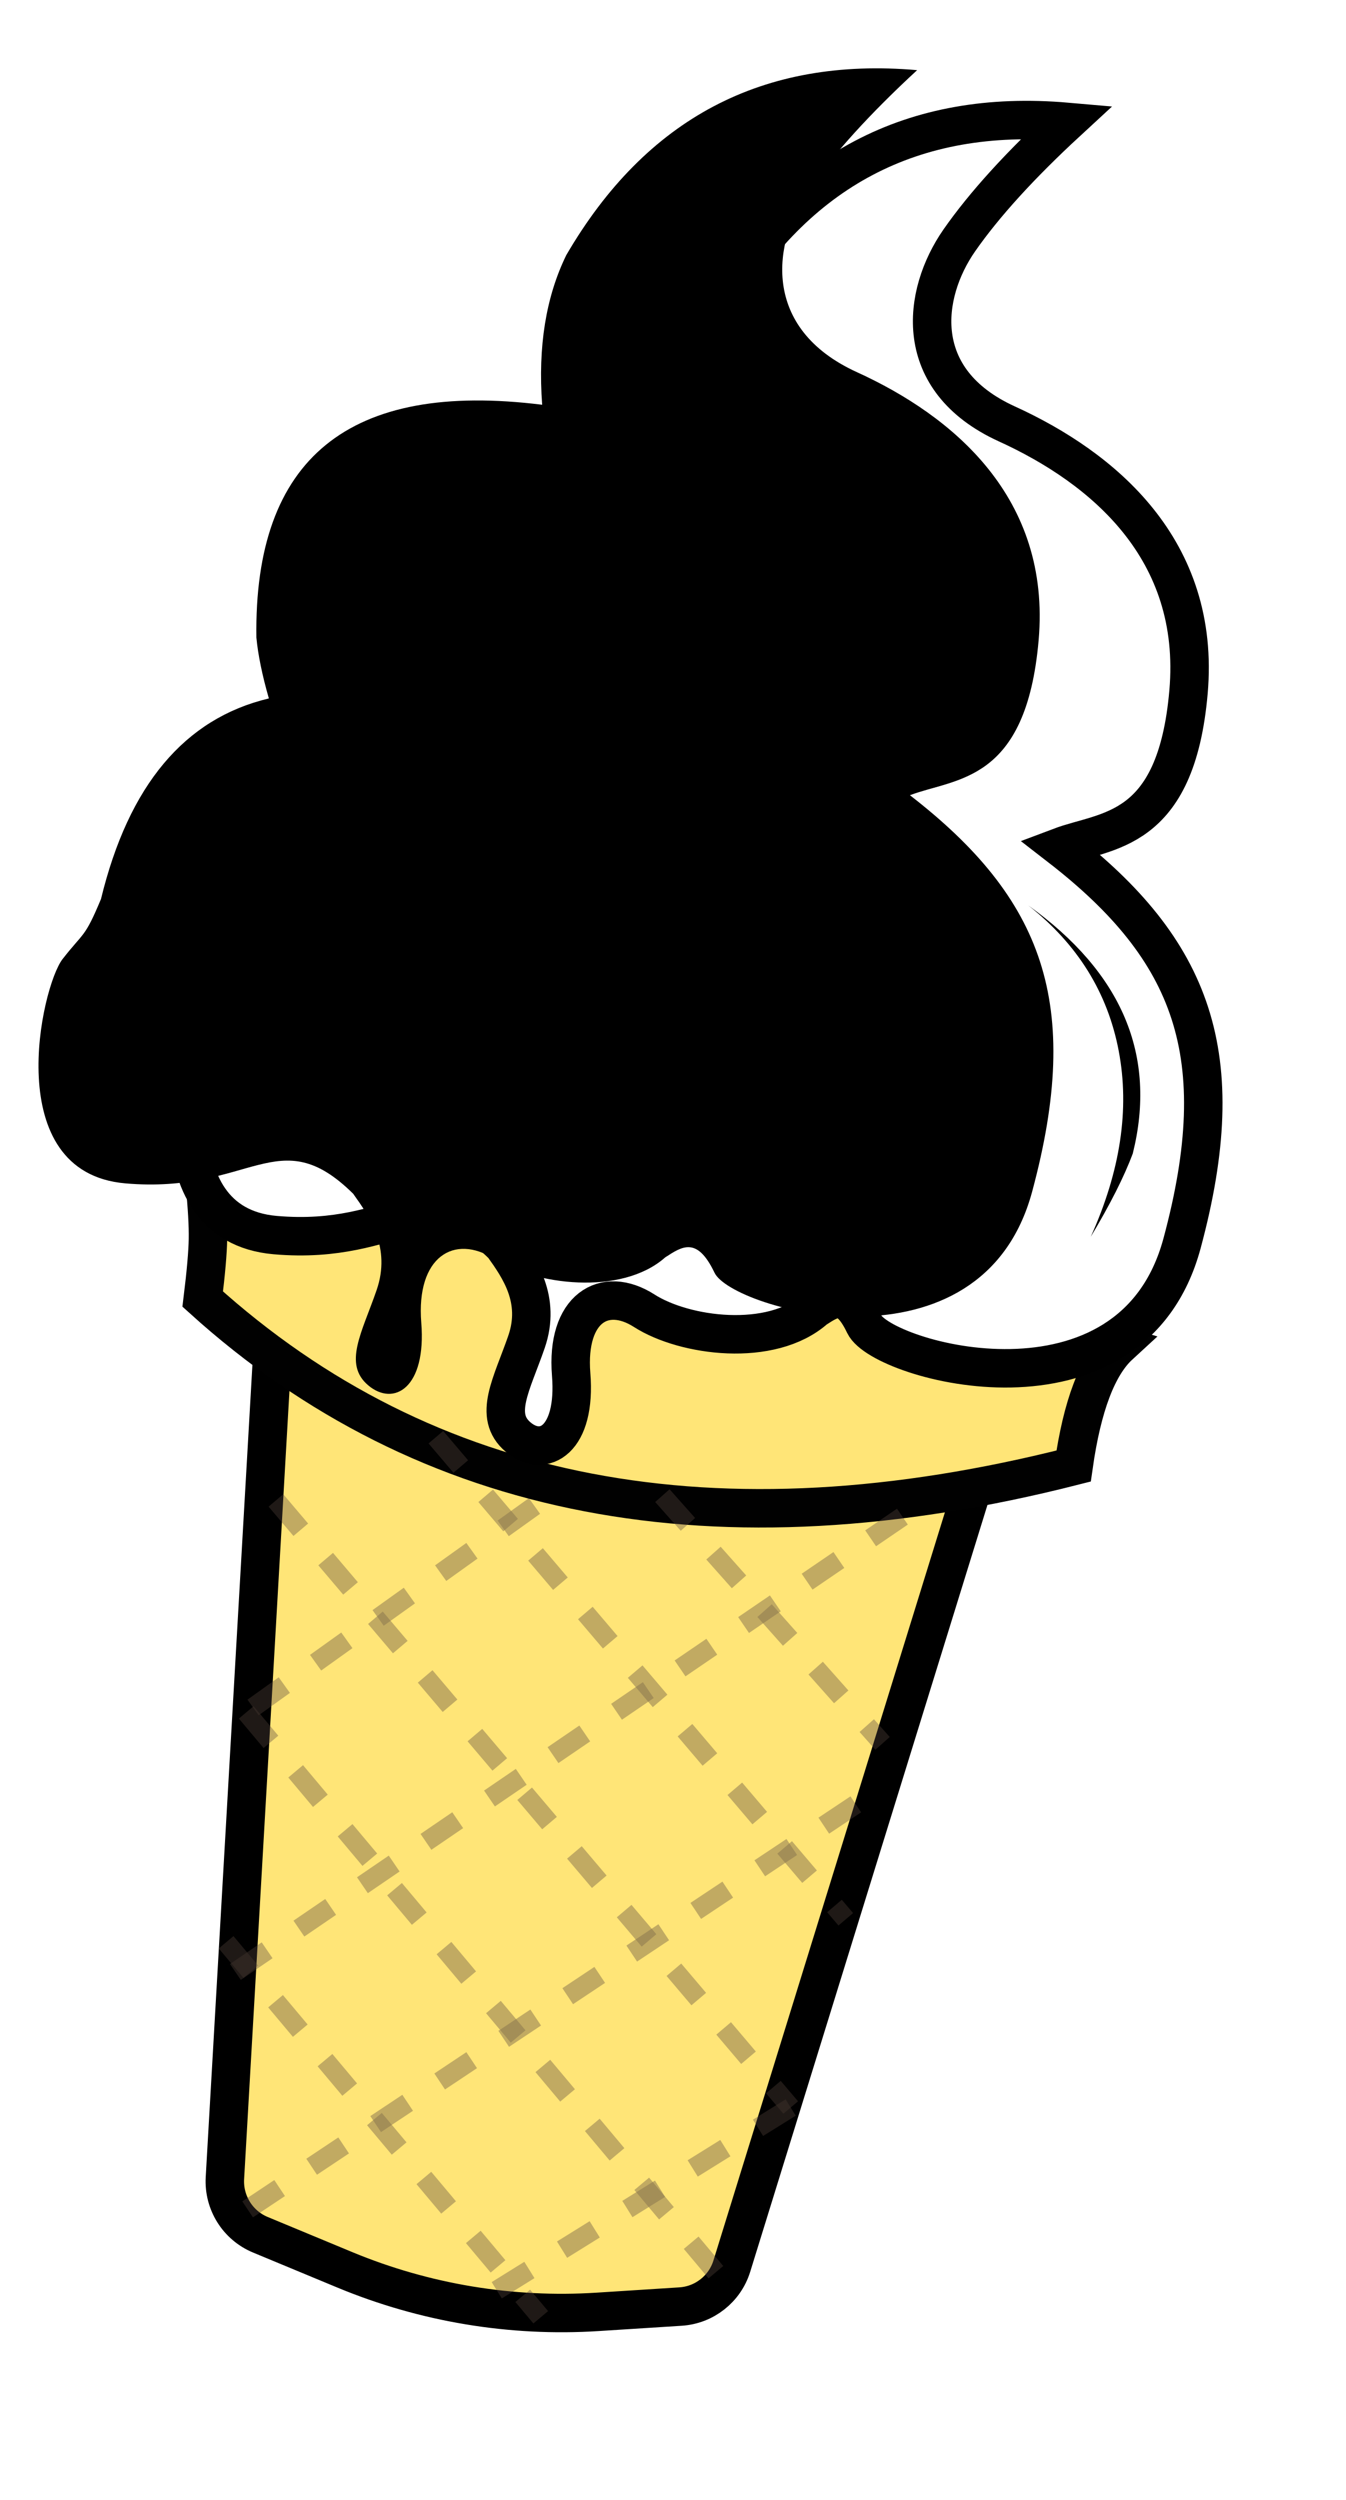
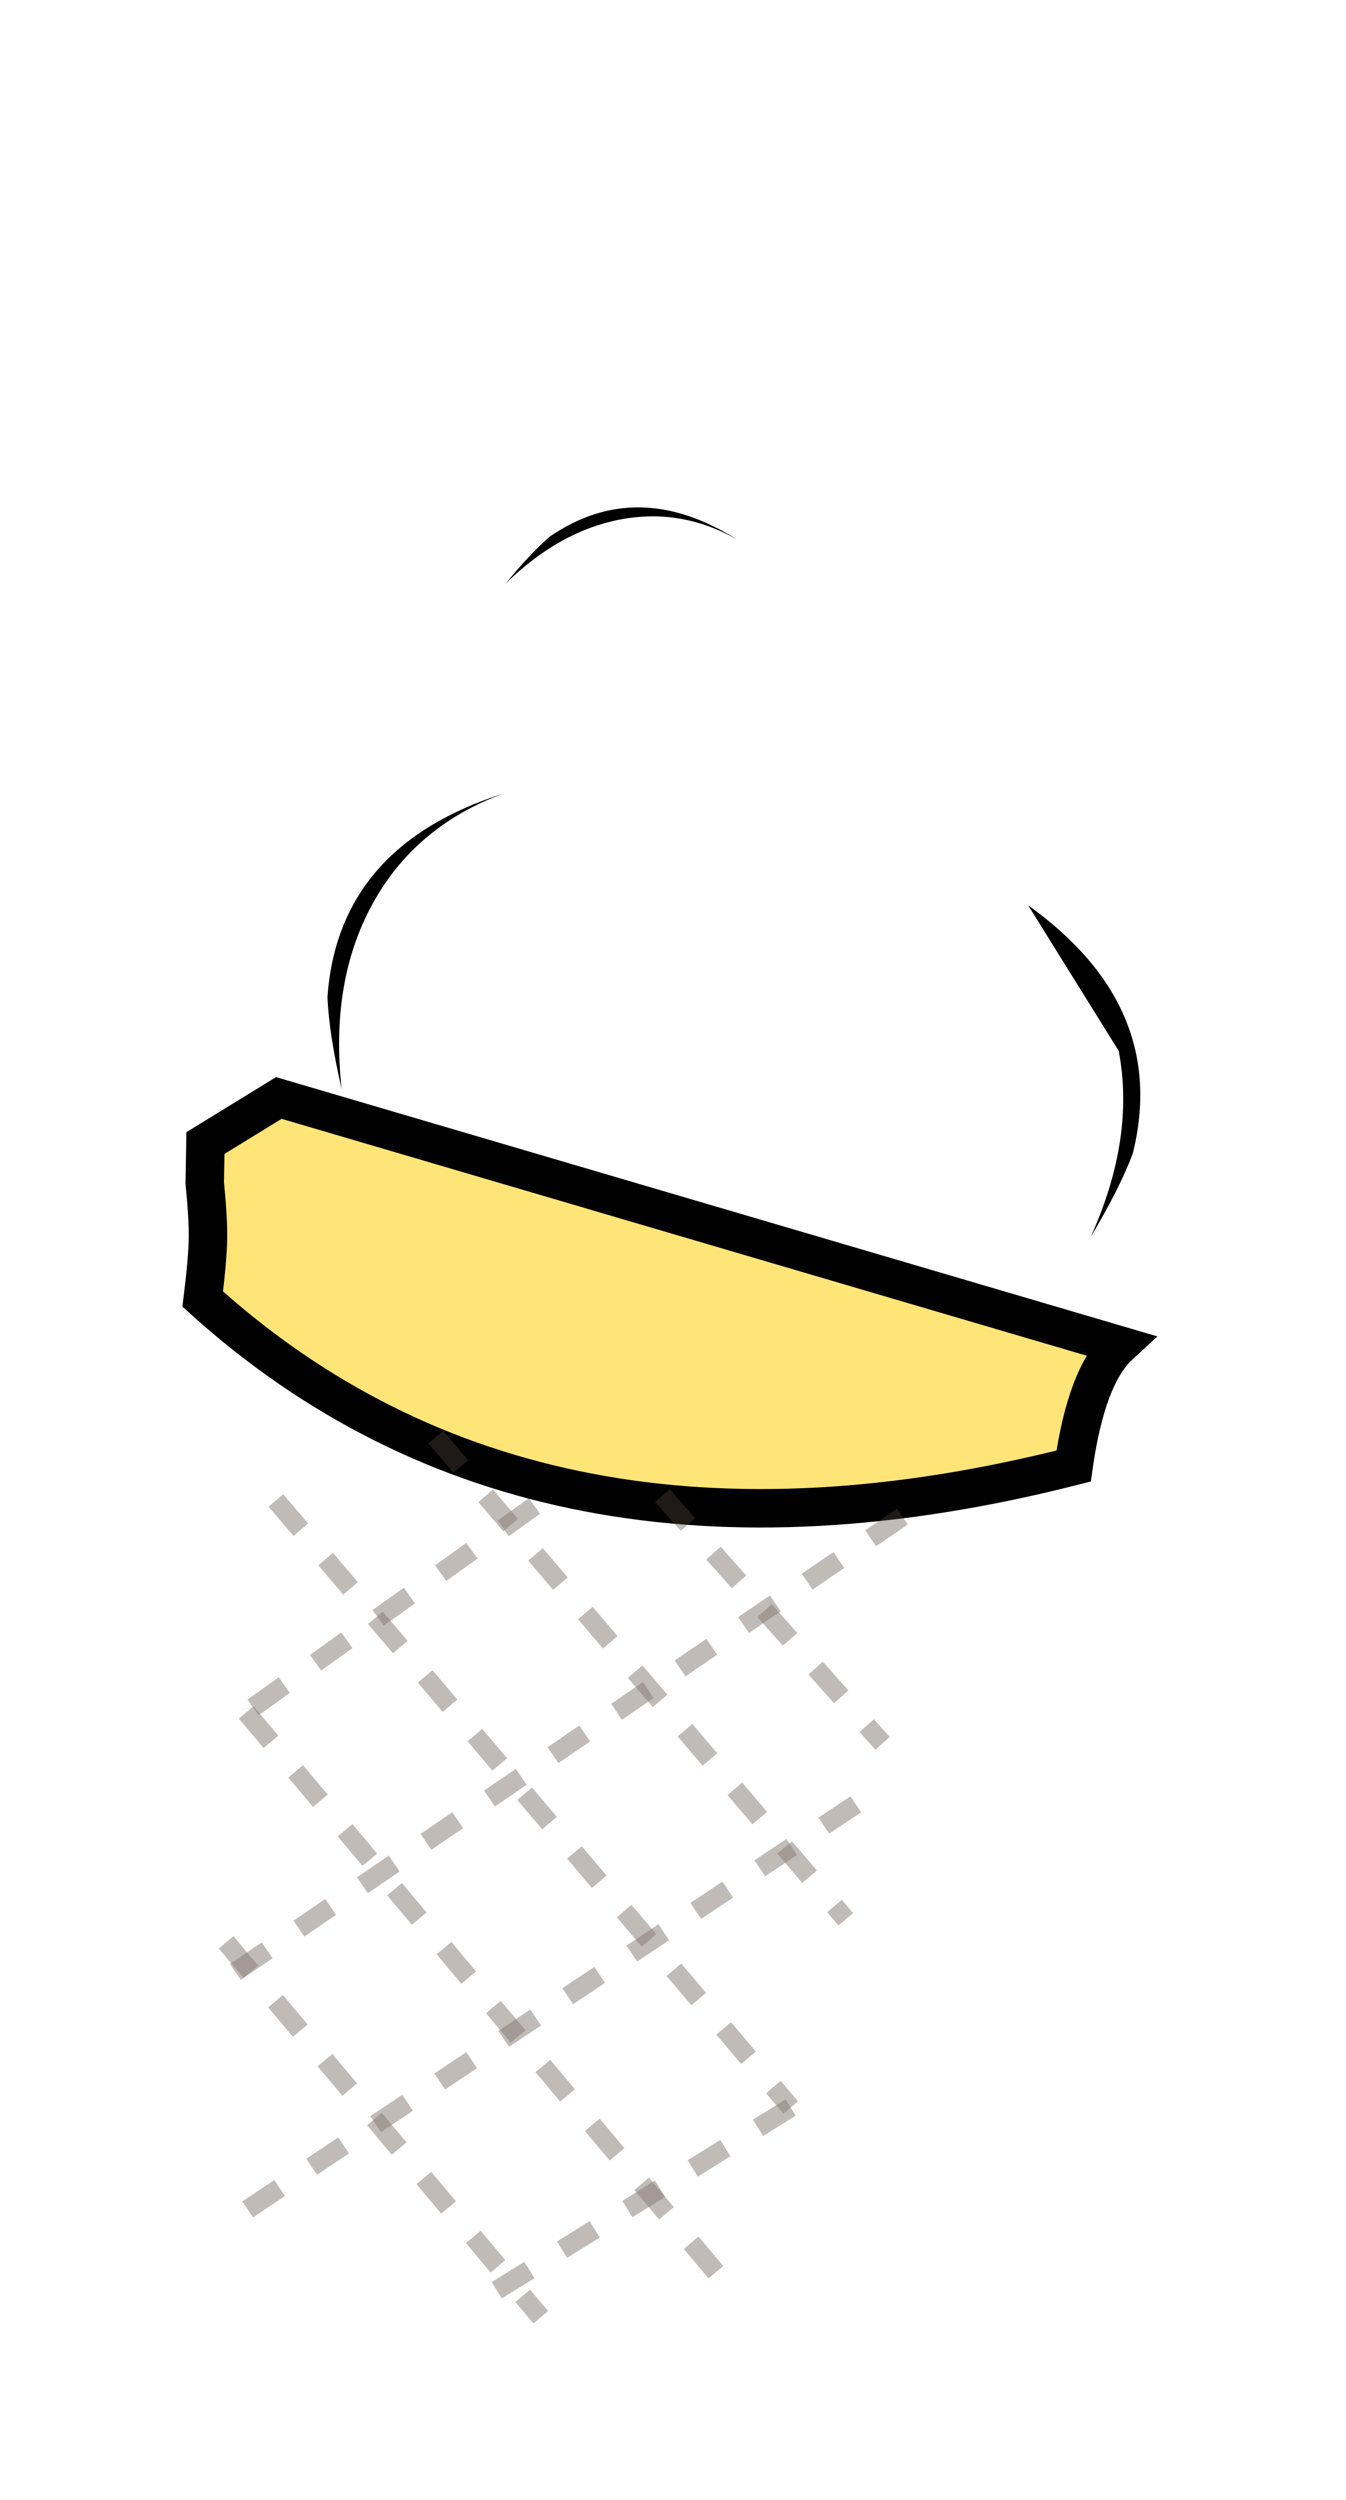
<svg xmlns="http://www.w3.org/2000/svg" xmlns:xlink="http://www.w3.org/1999/xlink" width="35px" height="65px" viewBox="0 0 35 65" version="1.1">
  <title>编组 4</title>
  <defs>
-     <path d="M20.529,0 C16.504,0 13.615,1.862 11.86,5.585 C11.426,6.714 11.331,8.024 11.574,9.517 C6.517,9.329 4.225,11.555 4.699,16.196 C4.782,16.644 4.936,17.16 5.16,17.743 C3.021,18.454 1.723,20.313 1.266,23.318 C0.93,24.377 0.898,24.202 0.407,24.961 C-0.085,25.721 -0.74,30.629 2.538,30.629 C5.816,30.629 6.358,28.636 8.466,30.381 C8.941,30.936 9.574,31.691 9.292,32.824 C9.009,33.957 8.585,34.814 9.292,35.311 C9.998,35.807 10.808,35.254 10.522,33.564 C10.237,31.874 11.174,31.178 12.271,31.752 C13.367,32.327 15.644,32.432 16.696,31.32 C17.099,31.009 17.465,30.692 18.006,31.609 C18.548,32.525 25.164,33.773 26.05,28.786 C26.936,23.798 25.668,21.166 21.985,18.797 C23.142,18.24 24.968,18.216 24.968,14.492 C24.968,10.768 22.241,8.876 19.653,7.959 C17.066,7.042 17.164,4.786 18.006,3.316 C18.568,2.337 19.409,1.231 20.529,0 Z" id="path-1" />
    <filter x="-9.5%" y="-7.0%" width="119.0%" height="114.2%" filterUnits="objectBoundingBox" id="filter-2">
      <feOffset dx="-4" dy="1" in="SourceAlpha" result="shadowOffsetInner1" />
      <feComposite in="shadowOffsetInner1" in2="SourceAlpha" operator="arithmetic" k2="-1" k3="1" result="shadowInnerInner1" />
      <feColorMatrix values="0 0 0 0 0.996   0 0 0 0 0.761   0 0 0 0 0.761  0 0 0 1 0" type="matrix" in="shadowInnerInner1" result="shadowMatrixInner1" />
      <feOffset dx="0" dy="-2" in="SourceAlpha" result="shadowOffsetInner2" />
      <feComposite in="shadowOffsetInner2" in2="SourceAlpha" operator="arithmetic" k2="-1" k3="1" result="shadowInnerInner2" />
      <feColorMatrix values="0 0 0 0 0.996   0 0 0 0 0.761   0 0 0 0 0.761  0 0 0 1 0" type="matrix" in="shadowInnerInner2" result="shadowMatrixInner2" />
      <feMerge>
        <feMergeNode in="shadowMatrixInner1" />
        <feMergeNode in="shadowMatrixInner2" />
      </feMerge>
    </filter>
  </defs>
  <g id="页面-1" stroke="none" stroke-width="1" fill="none" fill-rule="evenodd">
    <g id="儿童节单个样式备份" transform="translate(-240, -300)">
      <g id="编组-9" transform="translate(129, 300.442)">
        <g id="编组-37" transform="translate(129.129, 32) rotate(5) translate(-129.129, -32) translate(115.629, 2)">
          <g id="编组-4" transform="translate(0, -0)">
-             <path d="M1.772,32.767 L20.684,33.365 L17.441,55.891 C17.397,56.199 17.26,56.477 17.058,56.695 C16.856,56.914 16.589,57.072 16.285,57.14 L16.285,57.14 L14.179,57.613 C11.984,58.106 9.705,58.089 7.517,57.562 L7.517,57.562 L5.206,57.005 C4.896,56.93 4.626,56.762 4.426,56.532 C4.227,56.303 4.096,56.013 4.064,55.696 L4.064,55.696 L1.772,32.767 Z" id="矩形" stroke="#000000" fill="#FFE577" transform="translate(11.238, 45.562) rotate(4) translate(-11.238, -45.562) " />
            <path d="M0.776,28.6 C0.849,29.222 0.885,29.708 0.885,30.058 C0.885,30.407 0.849,30.927 0.776,31.619 C6.68,36.773 14.252,38.088 23.494,35.564 C23.689,33.993 24.068,32.939 24.63,32.404 L2.663,26.356 L0.776,27.561 L0.776,28.6 Z" id="路径-5" stroke="#010101" fill="#FFE577" transform="translate(12.703, 31.582) rotate(-4) translate(-12.703, -31.582) " />
            <g id="路径-4">
              <use fill="#FFFFFF" fill-rule="evenodd" xlink:href="#path-1" />
              <use fill="black" fill-opacity="1" filter="url(#filter-2)" xlink:href="#path-1" />
              <use stroke="#000000" stroke-width="1" xlink:href="#path-1" />
            </g>
-             <path d="M21.595,20.267 C24.071,21.977 25.015,24.112 24.426,26.672 C24.212,27.276 23.861,28.004 23.371,28.855 C24.113,27.133 24.328,25.518 24.014,24.01 C23.701,22.501 22.895,21.253 21.595,20.267 Z" id="路径-7" fill="#000000" transform="translate(23.095, 24.561) rotate(-4) translate(-23.095, -24.561) " />
+             <path d="M21.595,20.267 C24.071,21.977 25.015,24.112 24.426,26.672 C24.212,27.276 23.861,28.004 23.371,28.855 C24.113,27.133 24.328,25.518 24.014,24.01 Z" id="路径-7" fill="#000000" transform="translate(23.095, 24.561) rotate(-4) translate(-23.095, -24.561) " />
            <path d="M3.595,18.267 C6.071,19.977 7.015,22.112 6.426,24.672 C6.212,25.276 5.861,26.004 5.371,26.855 C6.113,25.133 6.328,23.518 6.014,22.01 C5.701,20.501 4.895,19.253 3.595,18.267 Z" id="路径-7备份" fill="#000000" transform="translate(5.095, 22.561) scale(-1, 1) rotate(-12) translate(-5.095, -22.561) " />
            <path d="M8.791,9.032 C10.441,10.227 11.07,11.719 10.678,13.507 C10.535,13.93 10.301,14.438 9.975,15.032 C10.469,13.83 10.612,12.701 10.403,11.647 C10.194,10.593 9.657,9.721 8.791,9.032 Z" id="路径-7备份-2" fill="#000000" transform="translate(9.791, 12.032) scale(-1, 1) rotate(-63) translate(-9.791, -12.032) " />
            <g id="编组-3" opacity="0.7" transform="translate(2.16, 35.5)" stroke="#55453C" stroke-dasharray="1" stroke-opacity="0.518" stroke-width="0.5">
              <line x1="11" y1="1" x2="17.265" y2="6.918" id="路径-17" />
              <line x1="0.265" y1="1" x2="16.82" y2="14.558" id="路径-17备份-5" transform="translate(8.765, 8) scale(-1, 1) translate(-8.765, -8) " />
              <line x1="0.82" y1="1.558" x2="7.82" y2="7.558" id="路径-17备份-6" transform="translate(4.265, 4.5) scale(-1, 1) translate(-4.265, -4.5) " />
              <line x1="1.82" y1="8.558" x2="16.82" y2="20.558" id="路径-17备份-7" transform="translate(9.265, 14.5) scale(-1, 1) translate(-9.265, -14.5) " />
              <line x1="7.82" y1="16.558" x2="15.82" y2="22.558" id="路径-17备份-8" transform="translate(11.765, 19.5) scale(-1, 1) translate(-11.765, -19.5) " />
              <line x1="5" y1="0" x2="16.711" y2="11.558" id="路径-17备份" />
              <line x1="1" y1="2" x2="15.711" y2="16.558" id="路径-17备份-2" />
              <line x1="0.711" y1="7.558" x2="14.711" y2="21.558" id="路径-17备份-3" />
              <line x1="0.711" y1="13.558" x2="9.711" y2="22.558" id="路径-17备份-4" />
            </g>
          </g>
        </g>
      </g>
    </g>
  </g>
</svg>